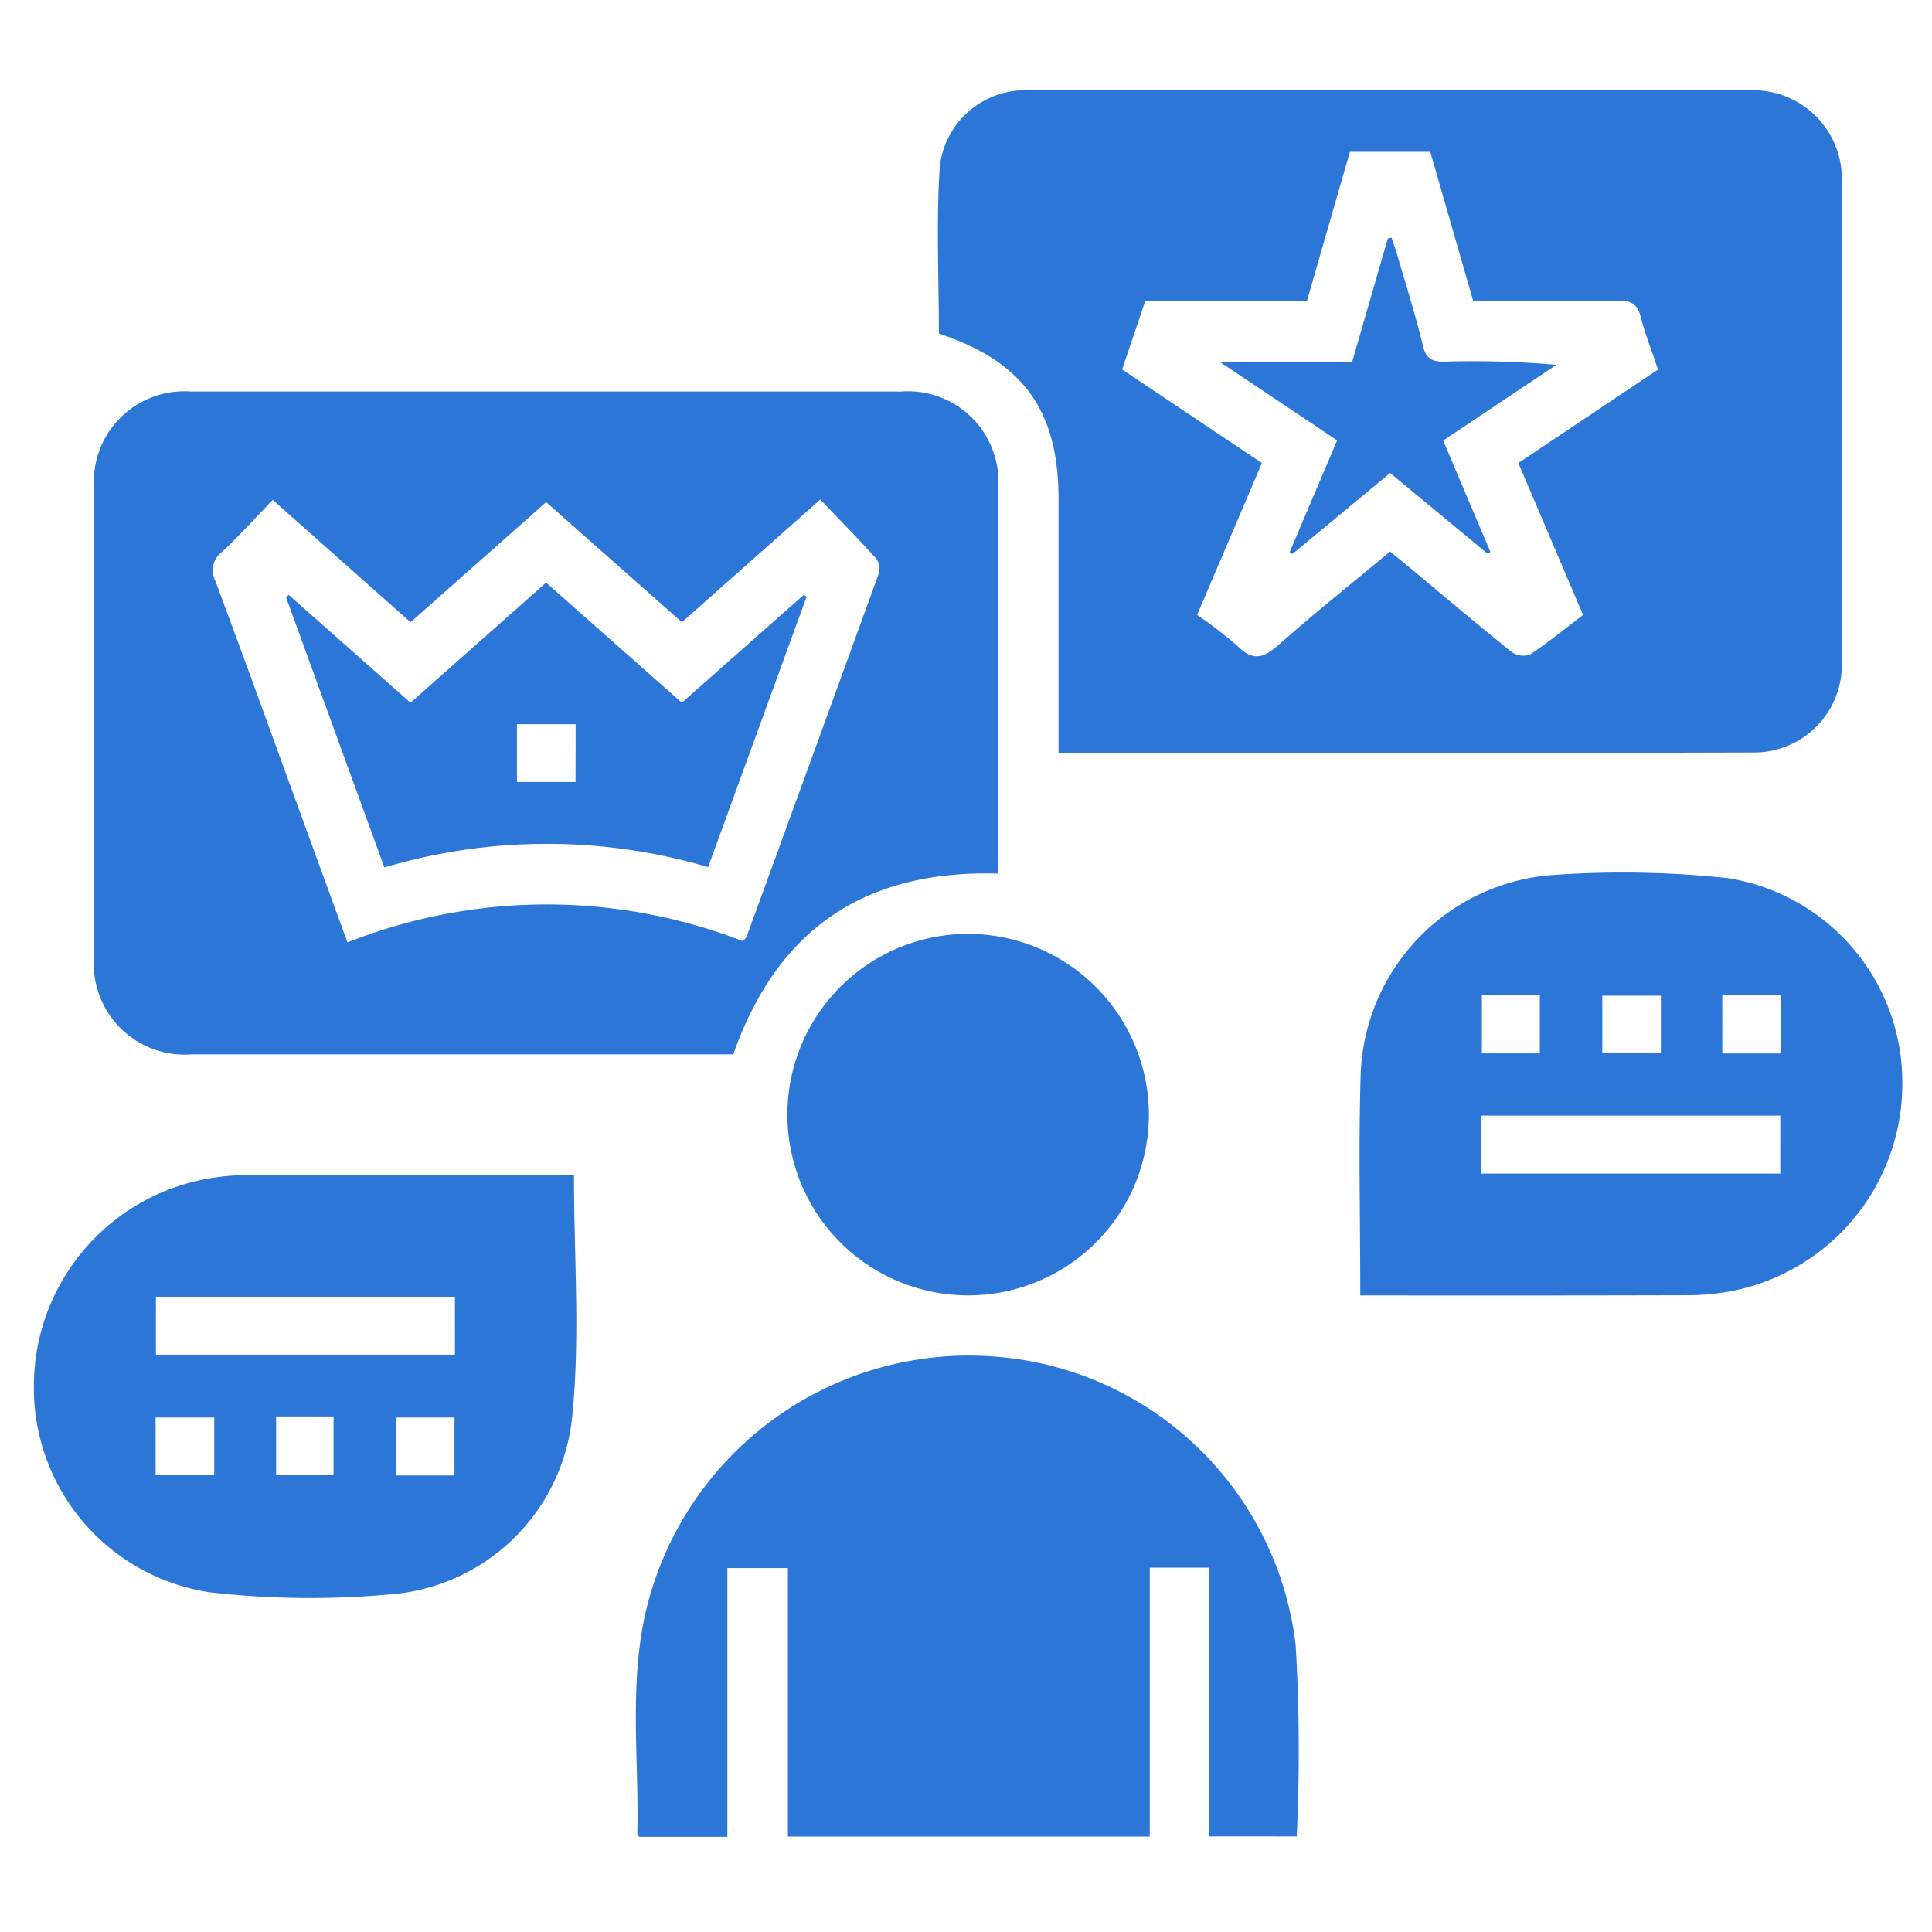
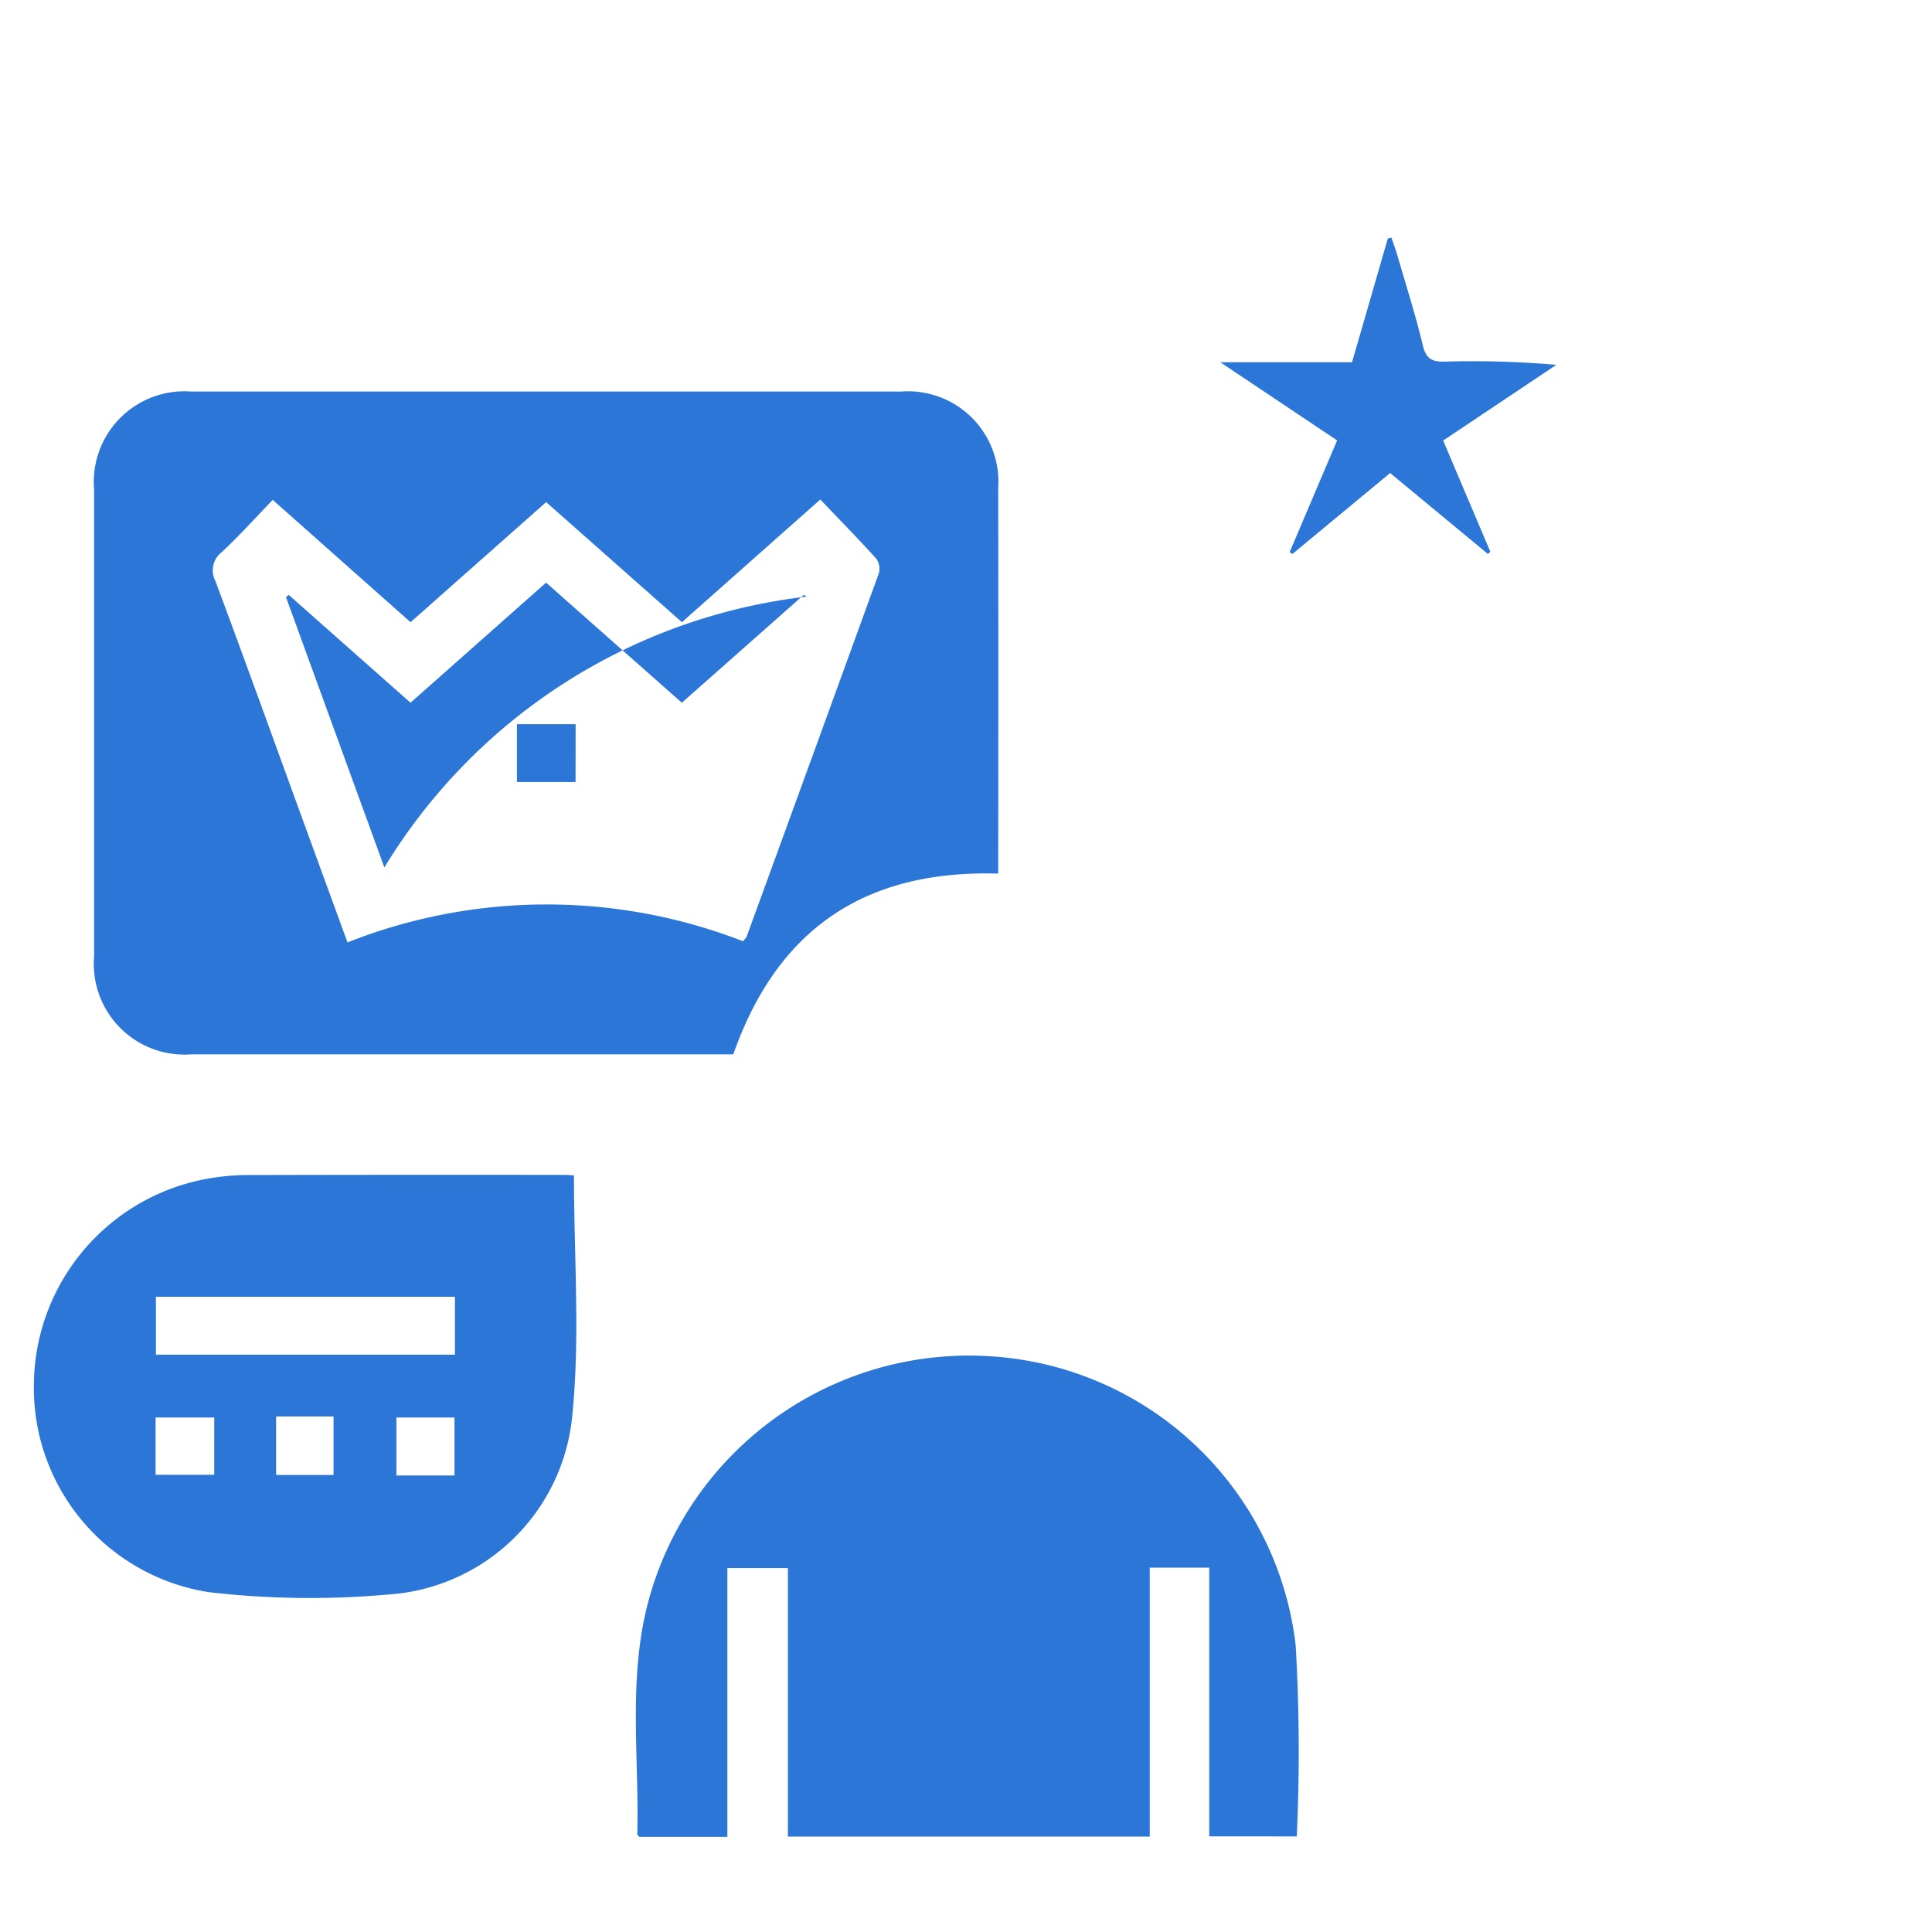
<svg xmlns="http://www.w3.org/2000/svg" width="74" height="74" viewBox="0 0 74 74">
  <defs>
    <clipPath id="clip-path">
      <rect id="Rectangle_4483" data-name="Rectangle 4483" width="74" height="74" fill="#2c76d7" />
    </clipPath>
  </defs>
  <g id="Group_34434" data-name="Group 34434" clip-path="url(#clip-path)">
-     <path id="Path_6953" data-name="Path 6953" d="M191.032,43.282V41.216q0-3.821,0-7.642c0-3.4-1.346-5.275-4.583-6.352,0-2.116-.105-4.254.033-6.376a3.29,3.29,0,0,1,3.377-2.943q13.88-.018,27.761,0a3.391,3.391,0,0,1,3.414,3.39q.034,9.3,0,18.6a3.359,3.359,0,0,1-3.277,3.374c-8.869.029-17.737.013-26.725.013M211.122,38l-2.479-5.82,5.35-3.58c-.236-.706-.493-1.353-.664-2.022-.126-.492-.368-.62-.859-.612-1.844.031-3.69.013-5.554.013l-1.647-5.719h-3.078l-1.645,5.713h-6.194l-.885,2.624,5.354,3.585-2.482,5.815a16.048,16.048,0,0,1,1.57,1.213c.582.572.989.433,1.547-.06,1.381-1.221,2.824-2.373,4.274-3.58.261.213.483.391.7.573,1.311,1.091,2.613,2.194,3.942,3.263a.789.789,0,0,0,.707.116c.7-.46,1.347-.993,2.042-1.521" transform="translate(-150.487 -14.445)" fill="#2c76d7" />
    <path id="Path_6954" data-name="Path 6954" d="M53.332,96.264c-5.143-.151-8.473,2.153-10.15,6.924h-.564q-10.1,0-20.2,0A3.475,3.475,0,0,1,18.7,99.434q0-8.942,0-17.884A3.472,3.472,0,0,1,22.422,77.8q13.6,0,27.192,0A3.463,3.463,0,0,1,53.33,81.48q.01,7.1,0,14.207v.577M25.542,81.95c-.668.691-1.277,1.372-1.943,1.993a.882.882,0,0,0-.251,1.119c1.14,3.057,2.246,6.128,3.363,9.194.557,1.528,1.115,3.055,1.695,4.643a20.76,20.76,0,0,1,15.149-.044c.078-.1.121-.127.136-.169q2.543-6.964,5.07-13.934a.661.661,0,0,0-.109-.558c-.688-.761-1.407-1.494-2.137-2.259l-5.3,4.7-5.2-4.6-5.194,4.6L25.542,81.95" transform="translate(-15.096 -62.803)" fill="#2c76d7" />
    <path id="Path_6955" data-name="Path 6955" d="M148.327,287.833V277.541h-2.278v10.3h-13.86V277.557h-2.318v10.294H126.5c-.024-.03-.08-.067-.079-.1.073-2.946-.353-5.919.4-8.83a12.716,12.716,0,0,1,13.158-9.474,12.547,12.547,0,0,1,11.659,11.062,70.289,70.289,0,0,1,.042,7.326Z" transform="translate(-102.011 -217.496)" fill="#2c76d7" />
-     <path id="Path_6956" data-name="Path 6956" d="M270.254,189.636c0-2.93-.072-5.743.017-8.551a7.944,7.944,0,0,1,7.366-7.552,37.93,37.93,0,0,1,6.689.12,7.919,7.919,0,0,1,6.689,7.932,8.083,8.083,0,0,1-6.671,7.91,9.534,9.534,0,0,1-1.432.134q-6.057.016-12.114.007h-.544m4.634-4.667h11.453V182.75H274.889Zm2.243-6.826h-2.22v2.225h2.22Zm4.637.012h-2.245v2.194h2.245Zm2.351,2.215h2.241v-2.228H284.12Z" transform="translate(-218.152 -140.019)" fill="#2c76d7" />
    <path id="Path_6957" data-name="Path 6957" d="M27.424,233.54c0,3.1.237,6.15-.059,9.144a7.585,7.585,0,0,1-7.083,6.911,33.633,33.633,0,0,1-6.831-.091,7.915,7.915,0,0,1-6.714-7.91,8.076,8.076,0,0,1,6.718-7.94,9.142,9.142,0,0,1,1.36-.128q6.093-.015,12.186-.006c.141,0,.281.012.423.019m-4.559,4.648H11.412v2.219H22.865Zm-9.219,4.626H11.4v2.194h2.245Zm2.37,2.2h2.2v-2.242h-2.2Zm6.832-2.2H20.623v2.22h2.225Z" transform="translate(-5.44 -188.519)" fill="#2c76d7" />
-     <path id="Path_6958" data-name="Path 6958" d="M170.34,192.553a6.923,6.923,0,1,1-6.911-6.934,6.937,6.937,0,0,1,6.911,6.934" transform="translate(-126.335 -149.849)" fill="#2c76d7" />
    <path id="Path_6961" data-name="Path 6961" d="M247.571,51.995l1.371-4.739.138-.036c.076.226.161.45.227.679.334,1.151.7,2.3.978,3.46.124.511.357.623.841.612a37.189,37.189,0,0,1,4.272.123l-4.337,2.9,1.808,4.261-.094.083-3.745-3.1-3.742,3.1-.108-.067L247,54.989l-4.476-2.995Z" transform="translate(-195.785 -38.12)" fill="#2c76d7" />
-     <path id="Path_6962" data-name="Path 6962" d="M60.6,126.7,56.83,116.341l.11-.079,4.662,4.128,5.192-4.6,5.2,4.6,4.668-4.129.112.065L73,126.686A21.868,21.868,0,0,0,60.6,126.7m7.326-5.486H65.678v2.214h2.245Z" transform="translate(-45.878 -93.474)" fill="#2c76d7" />
+     <path id="Path_6962" data-name="Path 6962" d="M60.6,126.7,56.83,116.341l.11-.079,4.662,4.128,5.192-4.6,5.2,4.6,4.668-4.129.112.065A21.868,21.868,0,0,0,60.6,126.7m7.326-5.486H65.678v2.214h2.245Z" transform="translate(-45.878 -93.474)" fill="#2c76d7" />
  </g>
</svg>